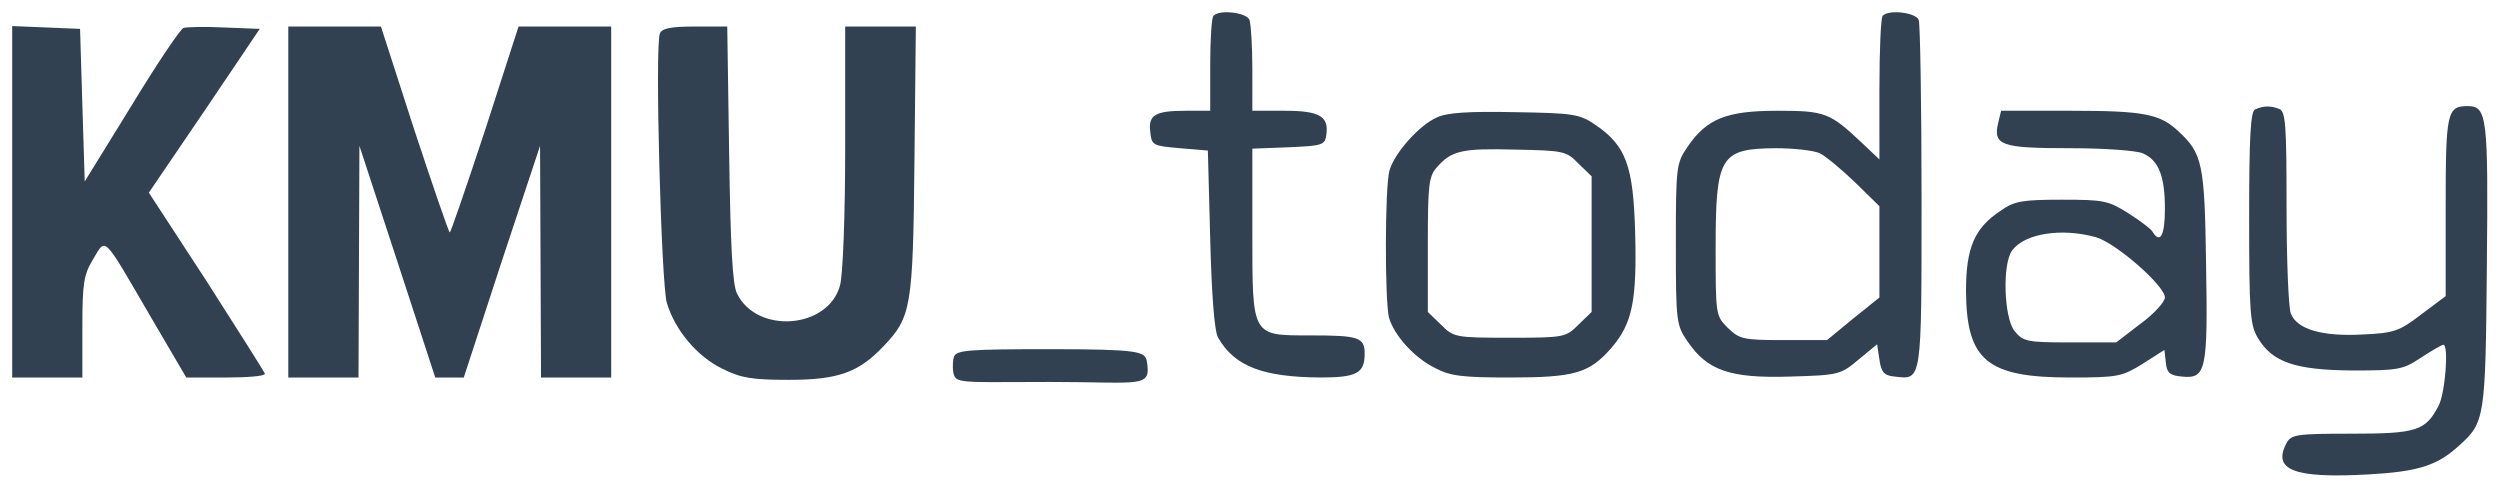
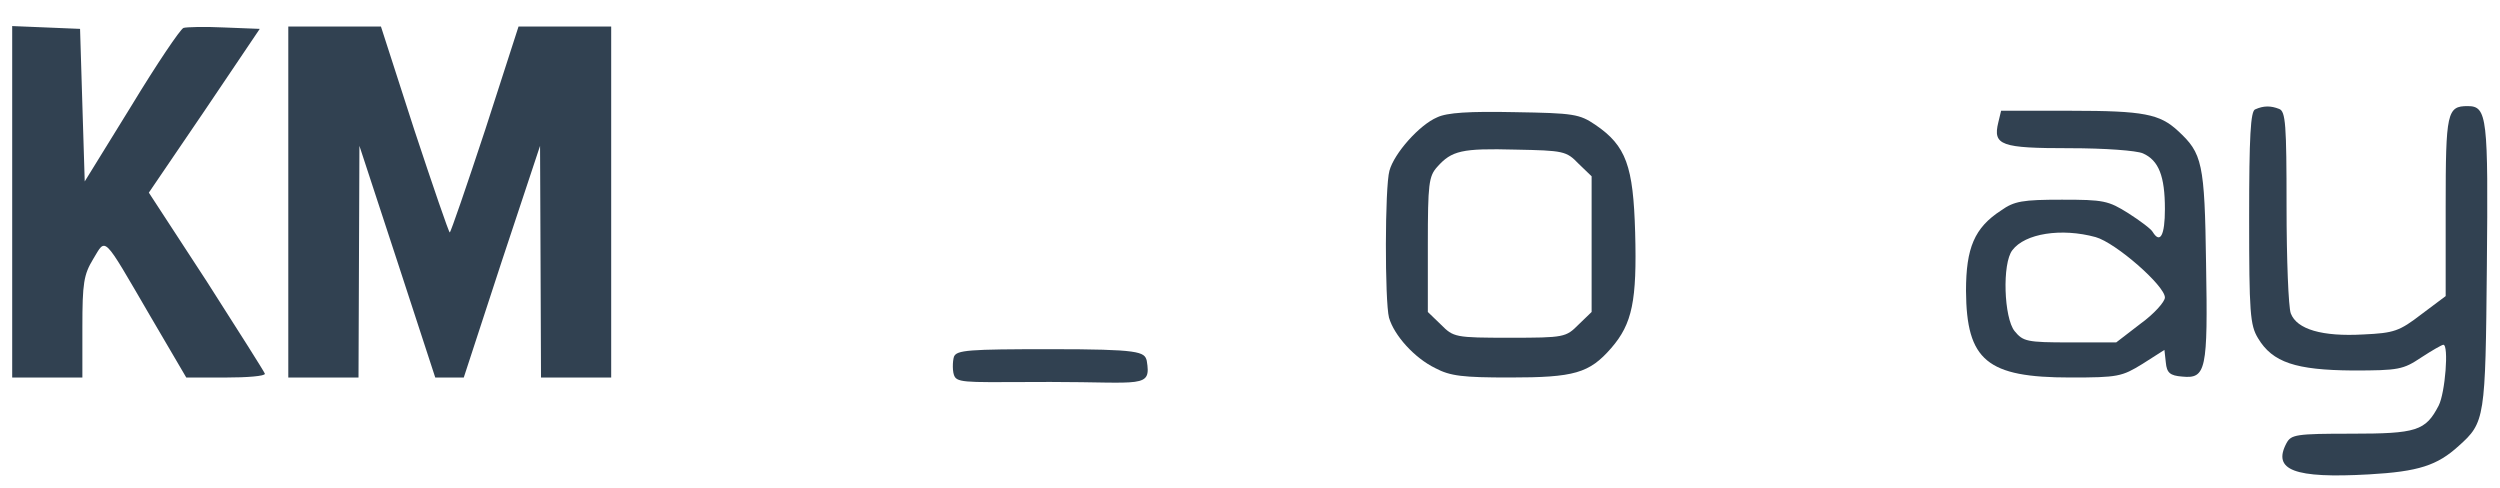
<svg xmlns="http://www.w3.org/2000/svg" width="82" height="16" viewBox="0 0 82 16" fill="none">
  <g id="Frame" clip-path="url(#clip0_496_918)">
-     <path id="Vector" d="M39.803 0.517C39.741 0.563 39.695 1.3 39.695 2.129V3.633H38.897C37.884 3.633 37.654 3.771 37.73 4.339C37.776 4.769 37.822 4.784 38.697 4.861L39.618 4.938L39.695 7.854C39.741 9.65 39.833 10.893 39.956 11.078C40.493 12.014 41.414 12.367 43.302 12.382C44.5 12.382 44.761 12.244 44.761 11.6C44.761 11.062 44.561 11.001 42.98 11.001C41.046 11.001 41.077 11.062 41.077 7.624V4.876L42.274 4.83C43.379 4.784 43.456 4.754 43.502 4.431C43.594 3.817 43.287 3.633 42.136 3.633H41.077V2.267C41.077 1.515 41.031 0.793 40.984 0.655C40.892 0.41 40.002 0.302 39.803 0.517Z" fill="#314151" />
-     <path id="Vector_2" d="M61.753 0.517C61.691 0.563 61.645 1.653 61.645 2.927V5.229L61.077 4.692C60.018 3.694 59.865 3.633 58.299 3.633C56.626 3.633 55.981 3.894 55.352 4.815C54.983 5.352 54.968 5.46 54.968 8.008C54.968 10.556 54.983 10.663 55.352 11.2C55.997 12.152 56.749 12.413 58.698 12.352C60.31 12.306 60.371 12.29 60.955 11.799L61.569 11.293L61.645 11.799C61.707 12.214 61.799 12.321 62.152 12.352C63.042 12.459 63.027 12.551 63.027 6.473C63.027 3.403 62.981 0.793 62.935 0.655C62.843 0.41 61.952 0.302 61.753 0.517ZM59.696 5.03C59.88 5.122 60.402 5.552 60.847 5.982L61.645 6.764V8.269V9.758L60.786 10.448L59.926 11.155H58.499C57.178 11.155 57.056 11.124 56.672 10.755C56.273 10.356 56.273 10.326 56.273 8.131C56.273 5.122 56.426 4.876 58.238 4.861C58.852 4.861 59.512 4.938 59.696 5.03Z" fill="#314151" />
    <path id="Vector_3" d="M0.4 6.626V12.383H1.551H2.702V10.725C2.702 9.282 2.748 9.006 3.055 8.499C3.485 7.793 3.347 7.655 4.913 10.341L6.11 12.383H7.399C8.105 12.383 8.689 12.337 8.689 12.26C8.673 12.198 7.814 10.848 6.785 9.236L4.882 6.319L6.709 3.633L8.52 0.947L7.353 0.901C6.709 0.87 6.11 0.886 6.018 0.916C5.91 0.962 5.143 2.098 4.314 3.464L2.779 5.951L2.702 3.449L2.626 0.947L1.52 0.901L0.4 0.855V6.626Z" fill="#314151" />
    <path id="Vector_4" d="M9.456 6.626V12.382H10.607H11.759L11.774 8.576L11.789 4.784L13.033 8.576L14.276 12.382H14.752H15.212L16.456 8.576L17.714 4.784L17.73 8.576L17.745 12.382H18.896H20.047V6.626V0.87H18.528H17.008L15.918 4.247C15.305 6.104 14.783 7.624 14.752 7.624C14.721 7.624 14.199 6.104 13.585 4.247L12.495 0.87H10.976H9.456V6.626Z" fill="#314151" />
-     <path id="Vector_5" d="M21.644 1.1C21.475 1.515 21.69 9.359 21.874 9.942C22.15 10.847 22.872 11.692 23.685 12.091C24.299 12.398 24.652 12.459 25.88 12.459C27.492 12.459 28.168 12.214 28.981 11.354C29.887 10.402 29.948 10.095 29.994 5.276L30.04 0.87H28.889H27.722V4.815C27.722 7.117 27.646 9.021 27.553 9.359C27.17 10.786 24.837 10.97 24.177 9.635C24.023 9.343 23.962 8.085 23.916 5.045L23.854 0.87H22.795C21.997 0.87 21.705 0.932 21.644 1.1Z" fill="#314151" />
    <path id="Vector_6" d="M73.971 3.587C73.818 3.633 73.772 4.493 73.772 7.133C73.772 10.264 73.802 10.663 74.063 11.093C74.539 11.891 75.306 12.137 77.164 12.152C78.683 12.152 78.822 12.122 79.42 11.723C79.773 11.492 80.096 11.308 80.142 11.308C80.326 11.308 80.203 12.889 79.988 13.304C79.558 14.133 79.267 14.225 77.118 14.225C75.306 14.225 75.153 14.255 74.999 14.531C74.524 15.422 75.245 15.698 77.701 15.56C79.328 15.468 79.942 15.268 80.648 14.624C81.508 13.856 81.523 13.733 81.569 8.745C81.615 3.848 81.585 3.48 80.94 3.48C80.264 3.48 80.218 3.679 80.218 6.78V9.712L79.42 10.31C78.699 10.863 78.53 10.924 77.517 10.97C76.166 11.047 75.337 10.802 75.138 10.28C75.061 10.08 74.999 8.499 74.999 6.78C74.999 4.078 74.969 3.649 74.754 3.572C74.478 3.464 74.247 3.464 73.971 3.587Z" fill="#314151" />
    <path id="Vector_7" d="M47.14 3.848C46.556 4.094 45.728 5.03 45.574 5.598C45.421 6.135 45.421 9.88 45.559 10.418C45.728 11.001 46.388 11.738 47.078 12.075C47.57 12.336 47.984 12.382 49.519 12.382C51.637 12.382 52.129 12.244 52.85 11.415C53.541 10.617 53.694 9.865 53.633 7.624C53.571 5.444 53.341 4.784 52.328 4.094C51.806 3.741 51.622 3.71 49.688 3.679C48.184 3.648 47.462 3.694 47.14 3.848ZM51.775 5.368L52.205 5.782V8.008V10.233L51.775 10.648C51.361 11.062 51.315 11.078 49.519 11.078C47.723 11.078 47.677 11.062 47.263 10.648L46.833 10.233V8.023C46.833 6.028 46.864 5.782 47.14 5.475C47.616 4.938 47.953 4.861 49.703 4.907C51.284 4.938 51.376 4.953 51.775 5.368Z" fill="#314151" />
    <path id="Vector_8" d="M65.544 4.017C65.36 4.769 65.636 4.861 67.877 4.861C69.044 4.861 70.072 4.938 70.287 5.03C70.809 5.26 71.009 5.782 71.009 6.856C71.009 7.716 70.855 8.008 70.609 7.609C70.564 7.517 70.195 7.24 69.811 6.995C69.151 6.58 68.998 6.55 67.632 6.55C66.342 6.55 66.066 6.596 65.636 6.903C64.761 7.47 64.485 8.131 64.485 9.543C64.5 11.83 65.176 12.382 67.908 12.382C69.474 12.382 69.596 12.352 70.272 11.937L70.993 11.477L71.039 11.891C71.07 12.229 71.177 12.321 71.576 12.352C72.359 12.428 72.421 12.152 72.359 8.652C72.313 5.337 72.237 5.03 71.438 4.293C70.84 3.74 70.318 3.633 67.939 3.633H65.636L65.544 4.017ZM68.737 7.777C69.397 7.962 71.009 9.374 71.009 9.758C71.009 9.896 70.656 10.295 70.21 10.617L69.412 11.231H67.893C66.48 11.231 66.358 11.2 66.081 10.863C65.728 10.433 65.667 8.637 66.005 8.207C66.419 7.655 67.616 7.47 68.737 7.777Z" fill="#314151" />
    <path id="Vector_9" d="M31.29 11.699C31.244 11.837 31.228 12.228 31.32 12.366C31.458 12.581 32.02 12.528 34.452 12.528C37.469 12.528 37.767 12.75 37.613 11.829C37.537 11.537 37.383 11.453 34.452 11.453C31.75 11.453 31.382 11.484 31.29 11.699Z" fill="#314151" />
  </g>
  <defs>
    <clipPath id="clip0_496_918">
      <rect width="81.2" height="15.196" fill="white" transform="translate(0.4 0.402)" />
    </clipPath>
  </defs>
</svg>